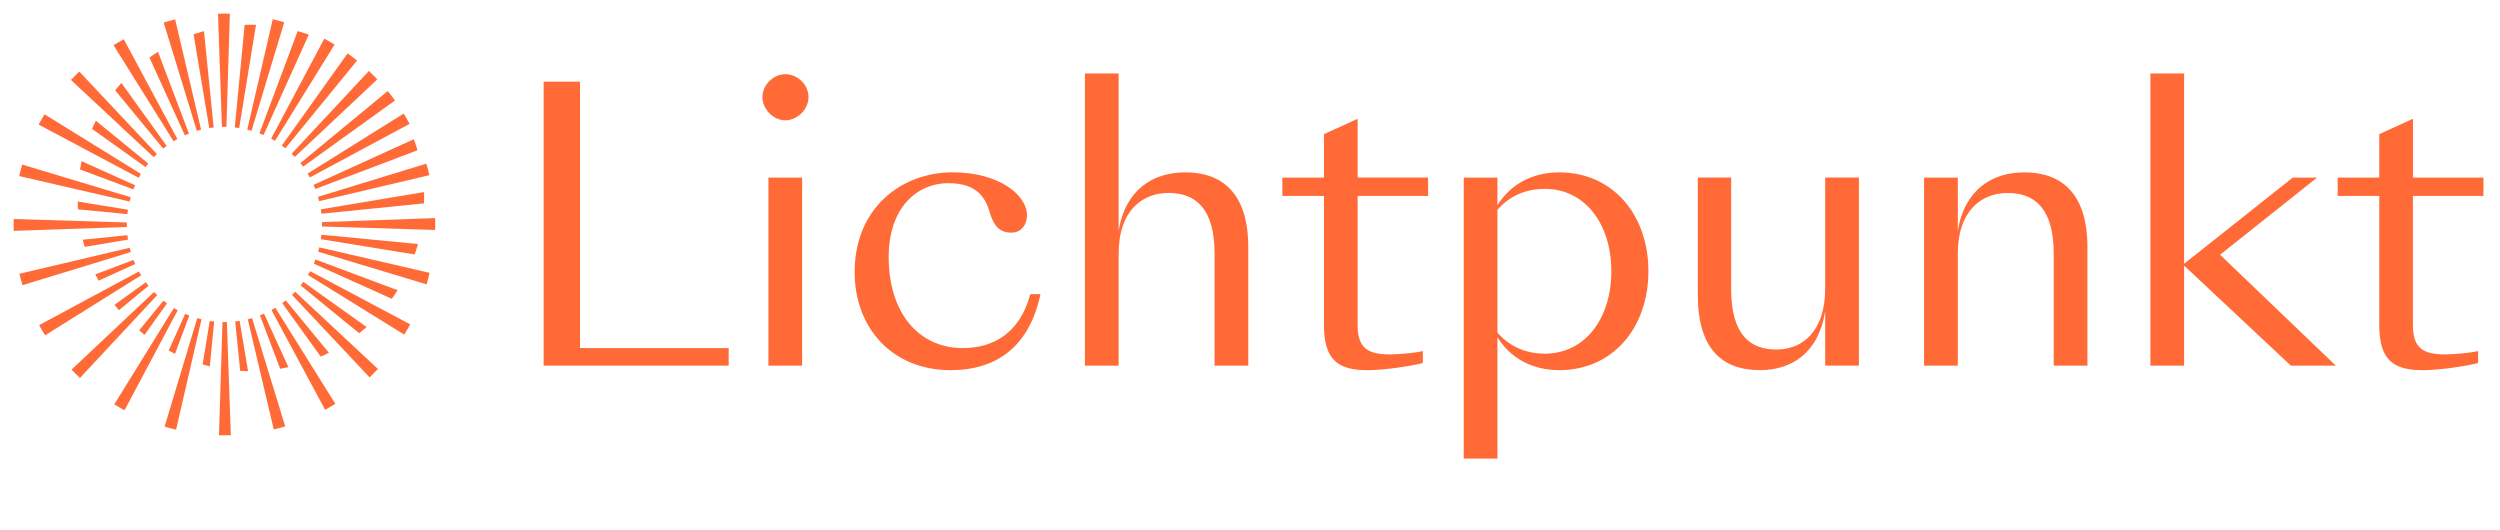
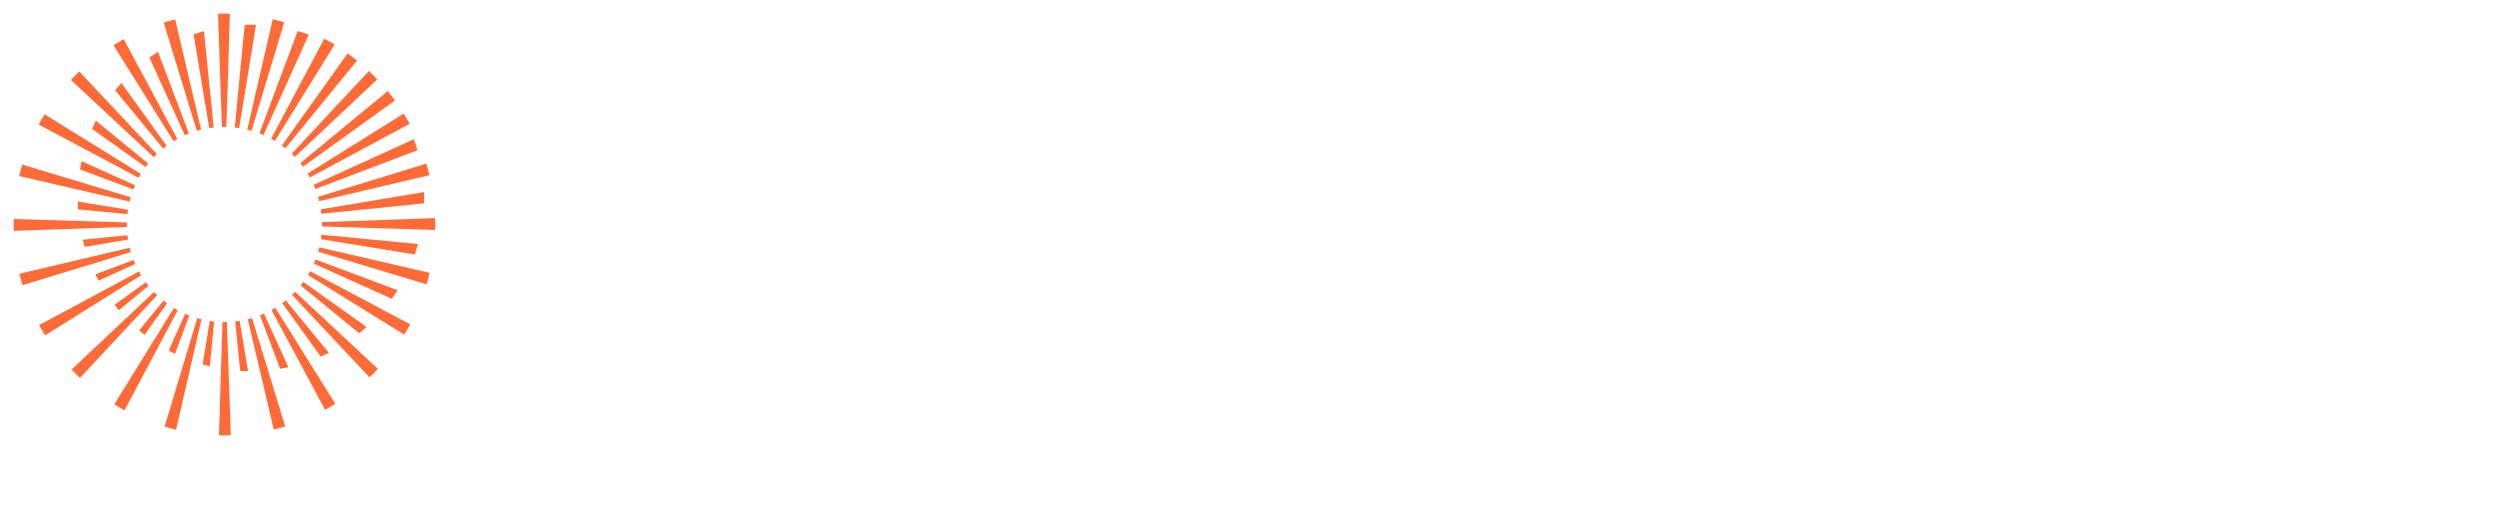
<svg xmlns="http://www.w3.org/2000/svg" id="Ebene_1" data-name="Ebene 1" viewBox="0 0 520.52 110.4">
  <defs>
    <style>
      .cls-1 {
        fill: #ff6a37;
      }
    </style>
  </defs>
  <path class="cls-1" d="M35.12,72.99c.43.23.88.46,1.32.68l2.97-7.97c-.29-.11-.57-.23-.86-.35l-3.43,7.64ZM26.53,48.97l-9.3.94c.12.5.26,1,.4,1.49l9.02-1.51c-.04-.31-.08-.61-.12-.92M42.19,75.88c.49.14.99.28,1.5.4l.9-9.33c-.3-.03-.61-.07-.92-.12l-1.48,9.05ZM30.36,58.77l-6.52,4.69c.3.38.61.75.92,1.12l6.17-5.08c-.2-.24-.39-.49-.57-.73M27.8,54.12l-7.95,3c.22.44.45.88.68,1.32l7.62-3.47c-.12-.28-.23-.56-.35-.85M28.97,68.79c.37.31.74.62,1.13.92l4.67-6.54c-.25-.18-.5-.37-.74-.56l-5.06,6.18ZM65.34,54.9l16.24,7.31c.42-.58.82-1.18,1.2-1.79l-17.09-6.39c-.11.3-.23.58-.35.87M66.81,49.8l19.54,3.18c.24-.71.47-1.44.67-2.17l-20.09-1.94c-.03.31-.07.61-.12.92M48.97,66.93l1.04,10.29c.54.03,1.09.06,1.64.06l-1.76-10.48c-.31.06-.62.1-.92.13M54.12,65.66l4.21,11.12c.58-.1,1.15-.21,1.72-.33l-5.08-11.15c-.28.13-.57.25-.85.36M58.76,63.11l8.02,11.14c.57-.25,1.14-.52,1.7-.8l-8.98-10.9c-.24.19-.48.37-.73.56M62.59,59.43l12.19,9.95c.53-.42,1.04-.85,1.54-1.3l-13.16-9.39c-.19.25-.37.5-.57.74M64.3,7.21c-.76-.27-1.53-.51-2.32-.74l-7.96,21.29c.29.11.57.23.86.35l9.41-20.9ZM63.1,34.7l19.14-13.78c-.49-.67-.99-1.32-1.51-1.96l-18.19,15c.19.24.38.49.56.73M59.42,30.87l14.92-18.26c-.64-.52-1.29-1.02-1.96-1.5l-13.7,19.2c.25.18.49.37.73.56M50.94,5.18l-2.06,21.35c.3.03.61.07.92.12l3.5-21.48c-.35,0-.7-.02-1.05-.02-.45,0-.89,0-1.32.03M88.29,39.99l-21.49,3.59c.05.3.09.61.12.92l21.37-2.16c0-.37.02-.75.02-1.12,0-.42,0-.83-.02-1.24M65.65,39.35l21.27-8.06c-.22-.78-.47-1.55-.75-2.31l-20.88,9.51c.13.28.25.56.36.85M30.86,34.04l-10.91-8.91c-.28.56-.54,1.13-.79,1.7l11.14,7.95c.18-.24.37-.49.56-.73M28.12,38.57l-11.13-5.01c-.12.57-.23,1.14-.33,1.72l11.11,4.15c.11-.29.22-.57.35-.86M26.65,43.67l-10.47-1.71c0,.55.04,1.09.07,1.63l10.27.99c.04-.3.08-.6.13-.91M39.34,27.81l-6.45-17.03c-.6.39-1.2.79-1.78,1.21l7.38,16.18c.28-.13.56-.25.85-.36M44.49,26.54l-2.02-20.06c-.73.21-1.45.43-2.16.68l3.26,19.5c.3-.05.6-.09.91-.12M33.97,30.93l-9.99-12.12c.42-.53.85-1.04,1.3-1.54l9.42,13.1c-.25.18-.49.36-.73.56M29.34,36.21l-20.06-12.41c-.43.7-.84,1.41-1.23,2.14l20.82,11.07c.14-.27.3-.53.46-.8M27.22,41.07l-22.59-6.8c-.23.79-.44,1.58-.63,2.39l22.98,5.3c.07-.3.15-.6.24-.89M26.41,46.32l-23.56-.72c-.02.83-.02,1.65,0,2.47l23.57-.82c0-.31,0-.62,0-.93M32.66,32.07L16.51,14.9c-.6.57-1.18,1.15-1.74,1.75l17.24,16.08c.21-.22.43-.44.65-.66M36.93,28.94l-11.16-20.77c-.72.39-1.43.81-2.13,1.24l12.5,20c.26-.16.52-.31.79-.46M32.07,60.8l-17.17,16.15c.57.6,1.15,1.18,1.75,1.74l16.08-17.24c-.23-.21-.45-.42-.66-.65M41.87,27l-5.4-22.96c-.8.19-1.6.41-2.39.65l6.9,22.55c.29-.09.59-.17.89-.24M36.21,64.13l-12.42,20.06c.7.43,1.42.84,2.14,1.23l11.07-20.82c-.26-.15-.53-.31-.79-.46M46.32,67.05l-.73,23.57c.83.02,1.65.02,2.47,0l-.82-23.57c-.31,0-.61,0-.92,0M34.27,88.83c.79.23,1.58.44,2.39.63l5.3-22.98c-.3-.07-.6-.15-.89-.24l-6.8,22.59ZM26.99,51.59l-22.95,5.41c.19.8.41,1.6.65,2.38l22.55-6.9c-.09-.29-.17-.59-.25-.89M28.92,56.53l-20.77,11.16c.39.72.81,1.43,1.24,2.13l20-12.5c-.15-.25-.31-.52-.46-.79M57.25,29.34l12.41-20.06c-.7-.43-1.41-.84-2.14-1.23l-11.07,20.82c.27.15.54.31.8.46M59.18,4.64c-.79-.23-1.58-.44-2.39-.63l-5.31,22.98c.3.07.6.15.89.24l6.81-22.59ZM47.14,26.42l.72-23.57c-.83-.02-1.65-.02-2.47,0l.82,23.57c.31,0,.62,0,.93,0M60.8,61.4l16.15,17.17c.6-.57,1.18-1.15,1.74-1.75l-17.24-16.08c-.21.22-.43.44-.65.66M61.39,32.67l17.17-16.15c-.57-.6-1.15-1.18-1.75-1.74l-16.08,17.23c.23.22.45.43.66.66M66.46,41.88l22.95-5.41c-.19-.8-.41-1.6-.65-2.39l-22.55,6.9c.1.3.18.6.25.9M64.52,36.94l20.77-11.16c-.39-.72-.81-1.43-1.24-2.13l-20,12.49c.16.26.31.53.46.8M64.11,57.26l20.06,12.41c.43-.7.84-1.41,1.23-2.14l-20.82-11.07c-.15.27-.3.53-.46.8M90.61,45.41l-23.57.83c0,.31,0,.61,0,.92l23.57.72c.02-.83.02-1.65,0-2.47M66.24,52.4l22.58,6.8c.23-.79.44-1.58.63-2.39l-22.98-5.31c-.07.31-.15.6-.23.9M51.59,66.47l5.41,22.95c.8-.19,1.6-.41,2.38-.65l-6.9-22.54c-.29.09-.59.17-.89.24M57.32,64.07l12.5,20.01c-.7.43-1.41.85-2.13,1.24l-11.17-20.77c.27-.15.54-.3.8-.47" />
-   <path class="cls-1" d="M120.75,72.47h30.97v3.67h-38.53V17.01h7.57v55.46ZM159.99,76.14h7.02v-39.16h-7.02v39.16ZM163.5,15.45c-2.5,0-4.76,2.26-4.76,4.76s2.26,4.84,4.76,4.84,4.84-2.26,4.84-4.84-2.26-4.76-4.84-4.76ZM200.47,72.47c-9.2,0-15.44-7.33-15.44-18.96,0-9.98,5.62-15.37,12.48-15.37,6.16,0,7.8,3.28,8.66,6.4.78,2.5,1.95,3.9,4.45,3.9,1.79,0,3.2-1.4,3.2-3.67,0-4.13-5.77-8.89-15.44-8.89-10.92,0-20.44,7.64-20.44,20.75,0,11.7,7.88,20.44,19.97,20.44,9.75,0,16.46-5.07,18.72-15.83h-2.11c-2.26,8.42-8.03,11.23-14.04,11.23ZM246.72,35.89c-6.55,0-12.4,3.51-13.81,12.17V15.29h-7.02v60.84h7.02v-23.25c0-9.2,5.07-12.71,10.38-12.71,5.62,0,9.59,3.2,9.59,12.64v23.32h7.02v-24.65c0-11.31-5.46-15.6-13.18-15.6ZM282.68,24.73l-7.02,3.2v9.05h-8.66v3.82h8.66v26.91c0,7.41,3.12,9.36,9.05,9.36,3.43,0,8.74-.78,11.54-1.48v-2.5c-1.56.39-5.07.7-6.79.7-4.37,0-6.79-1.09-6.79-6.01v-26.99h14.67v-3.82h-14.67v-12.25ZM343.21,56.48c0,11.86-7.49,20.59-18.56,20.59-5.77,0-10.3-2.65-12.87-6.86v25.27h-7.02v-58.5h7.02v5.77c2.57-4.21,7.1-6.86,12.87-6.86,11.08,0,18.56,8.74,18.56,20.59ZM335.49,56.48c0-9.75-5.38-17.16-13.88-17.16-3.28,0-7.02,1.09-9.83,4.37v25.58c2.89,3.28,6.55,4.37,9.83,4.37,8.5,0,13.88-7.41,13.88-17.16ZM380.02,60.07c0,9.13-4.91,12.71-10.14,12.71-5.62,0-9.44-3.2-9.44-12.64v-23.17h-6.94v24.41c0,11.39,5.15,15.68,12.95,15.68,6.55,0,12.17-3.51,13.57-12.25v11.31h7.02v-39.16h-7.02v23.09ZM421.44,35.89c-6.55,0-12.4,3.51-13.81,12.17v-11.08h-7.02v39.16h7.02v-23.25c0-9.2,5.07-12.71,10.38-12.71,5.62,0,9.59,3.2,9.59,12.64v23.32h7.02v-24.65c0-11.31-5.46-15.6-13.18-15.6ZM482.44,36.98h-5.07l-22.62,17.94V15.29h-7.02v60.84h7.02v-20.83l22.23,20.83h9.36l-24.1-23.09,20.2-16.07ZM517.07,40.8v-3.82h-14.67v-12.25l-7.02,3.2v9.05h-8.66v3.82h8.66v26.91c0,7.41,3.12,9.36,9.05,9.36,3.43,0,8.74-.78,11.54-1.48v-2.5c-1.56.39-5.07.7-6.79.7-4.37,0-6.79-1.09-6.79-6.01v-26.99h14.67Z" />
</svg>